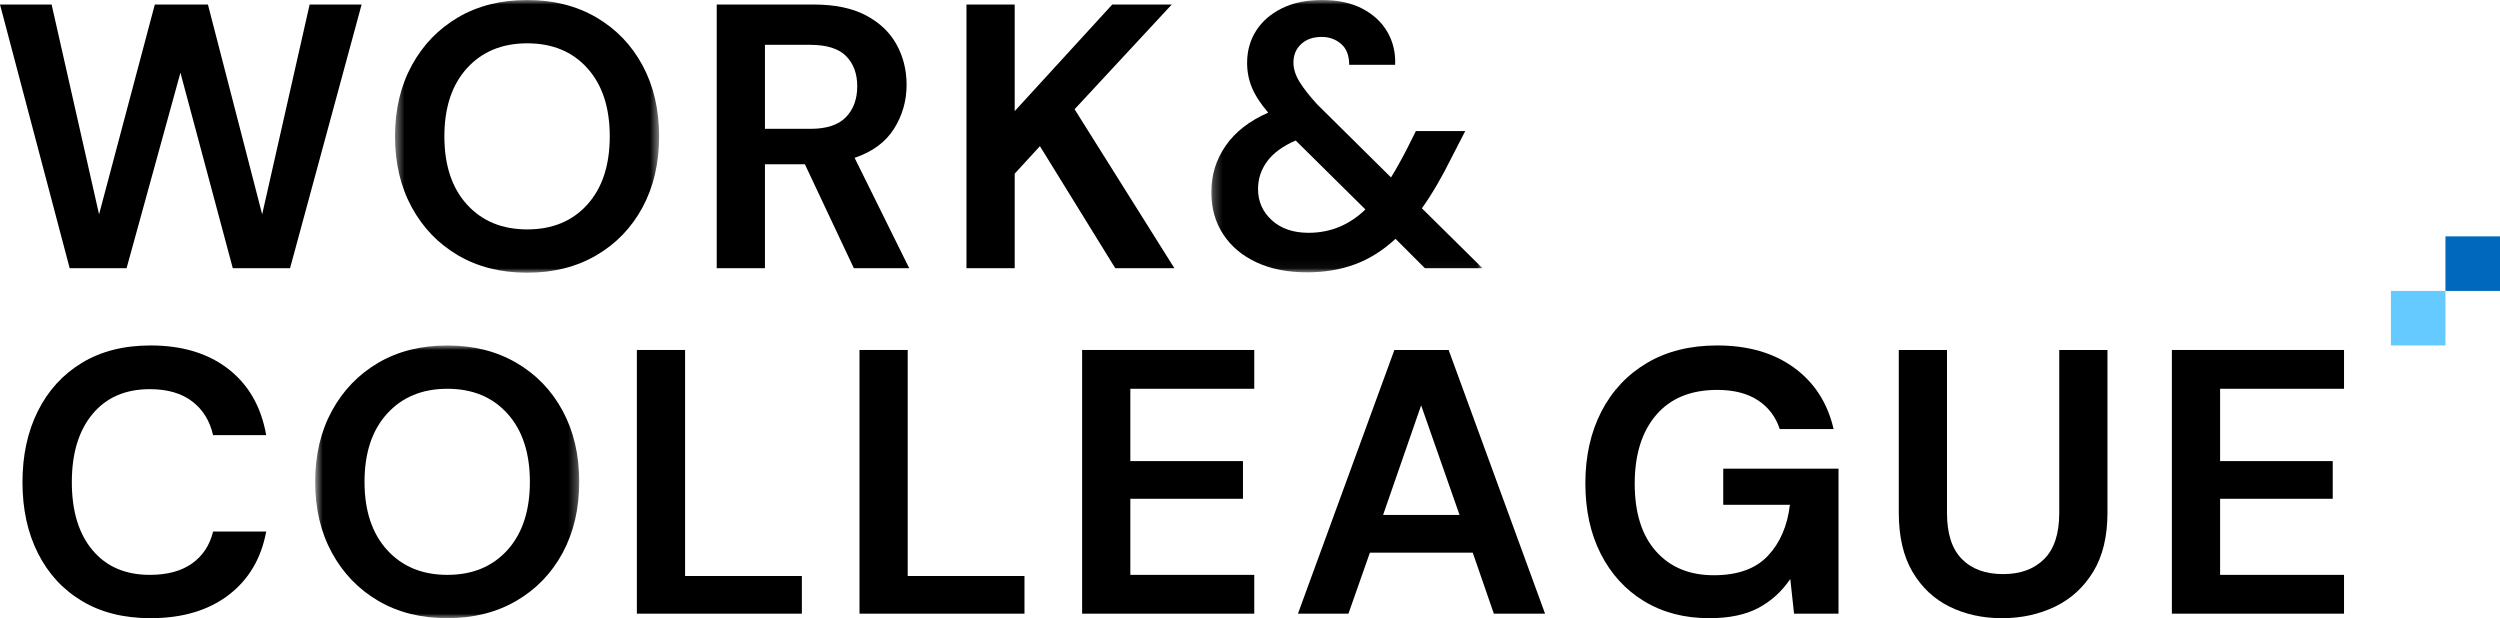
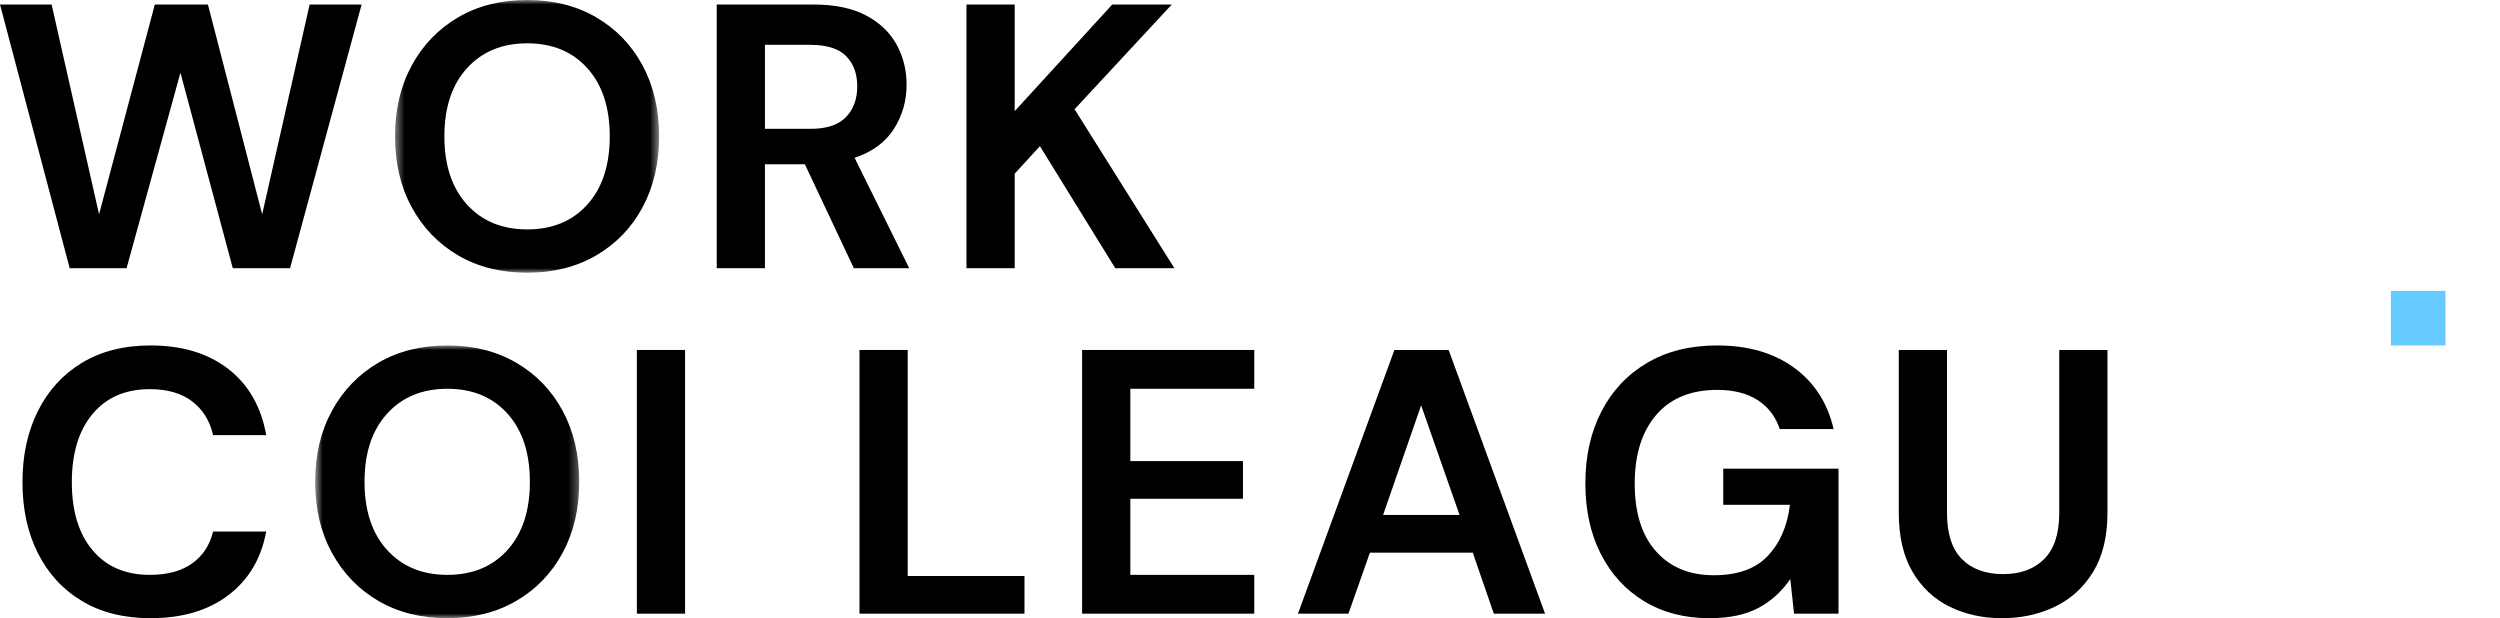
<svg xmlns="http://www.w3.org/2000/svg" width="275" height="68" viewBox="0 0 275 68" fill="none">
  <path fill-rule="evenodd" clip-rule="evenodd" d="M16.561 68C13.633 68 11.118 67.372 9.02 66.114C6.92 64.858 5.304 63.104 4.171 60.852C3.038 58.601 2.472 55.997 2.472 53.041C2.472 50.086 3.038 47.475 4.171 45.21C5.304 42.945 6.92 41.177 9.02 39.906C11.118 38.636 13.633 38 16.561 38C20.042 38 22.894 38.864 25.117 40.59C27.341 42.316 28.729 44.741 29.282 47.862H23.439C23.08 46.287 22.313 45.051 21.14 44.153C19.965 43.256 18.411 42.807 16.478 42.807C13.798 42.807 11.698 43.718 10.179 45.541C8.66 47.365 7.901 49.865 7.901 53.041C7.901 56.218 8.66 58.712 10.179 60.521C11.698 62.33 13.798 63.235 16.478 63.235C18.411 63.235 19.965 62.814 21.14 61.971C22.313 61.129 23.08 59.961 23.439 58.47H29.282C28.729 61.453 27.341 63.787 25.117 65.472C22.894 67.158 20.042 68 16.561 68Z" fill="black" />
  <mask id="mask0_11_11916" style="mask-type:alpha" maskUnits="userSpaceOnUse" x="34" y="38" width="30" height="30">
    <path fill-rule="evenodd" clip-rule="evenodd" d="M34.669 38H63.715V68H34.669V38Z" fill="white" />
  </mask>
  <g mask="url(#mask0_11_11916)">
    <path fill-rule="evenodd" clip-rule="evenodd" d="M49.213 63.235C51.974 63.235 54.178 62.323 55.822 60.5C57.465 58.677 58.287 56.177 58.287 53C58.287 49.824 57.465 47.323 55.822 45.5C54.178 43.677 51.974 42.765 49.213 42.765C46.45 42.765 44.241 43.677 42.583 45.5C40.925 47.323 40.097 49.824 40.097 53C40.097 56.177 40.925 58.677 42.583 60.5C44.241 62.323 46.45 63.235 49.213 63.235ZM49.213 68C46.312 68 43.778 67.365 41.609 66.094C39.441 64.824 37.741 63.062 36.513 60.811C35.283 58.559 34.669 55.956 34.669 53C34.669 50.044 35.283 47.441 36.513 45.189C37.741 42.938 39.441 41.177 41.609 39.906C43.778 38.636 46.312 38 49.213 38C52.085 38 54.613 38.636 56.795 39.906C58.978 41.177 60.677 42.938 61.892 45.189C63.107 47.441 63.715 50.044 63.715 53C63.715 55.956 63.107 58.559 61.892 60.811C60.677 63.062 58.978 64.824 56.795 66.094C54.613 67.365 52.085 68 49.213 68Z" fill="black" />
  </g>
-   <path fill-rule="evenodd" clip-rule="evenodd" d="M70.055 67.503V38.497H75.359V63.359H88.204V67.503H70.055Z" fill="black" />
+   <path fill-rule="evenodd" clip-rule="evenodd" d="M70.055 67.503V38.497H75.359V63.359V67.503H70.055Z" fill="black" />
  <path fill-rule="evenodd" clip-rule="evenodd" d="M94.544 67.503V38.497H99.848V63.359H112.693V67.503H94.544Z" fill="black" />
  <path fill-rule="evenodd" clip-rule="evenodd" d="M119.033 67.503V38.497H137.969V42.765H124.337V50.721H136.726V54.865H124.337V63.235H137.969V67.503H119.033Z" fill="black" />
  <path fill-rule="evenodd" clip-rule="evenodd" d="M152.139 56.646H160.551L156.325 44.588L152.139 56.646ZM142.775 67.503L153.383 38.497H159.35L169.957 67.503H164.322L162.002 60.79H150.69L148.328 67.503H142.775Z" fill="black" />
  <path fill-rule="evenodd" clip-rule="evenodd" d="M188.023 68C185.288 68 182.899 67.379 180.854 66.135C178.81 64.892 177.222 63.159 176.089 60.935C174.956 58.712 174.39 56.122 174.39 53.166C174.39 50.182 174.977 47.551 176.151 45.272C177.326 42.993 178.997 41.212 181.165 39.927C183.333 38.642 185.909 38 188.893 38C192.291 38 195.108 38.815 197.346 40.445C199.584 42.075 201.034 44.326 201.697 47.199H195.772C195.33 45.846 194.528 44.789 193.368 44.029C192.208 43.269 190.717 42.889 188.893 42.889C185.993 42.889 183.755 43.808 182.18 45.645C180.606 47.482 179.818 50.003 179.818 53.207C179.818 56.412 180.599 58.891 182.16 60.645C183.72 62.4 185.841 63.276 188.52 63.276C191.144 63.276 193.126 62.565 194.466 61.142C195.806 59.72 196.614 57.848 196.891 55.528H189.556V51.55H202.236V67.503H197.346L196.932 63.691C195.992 65.072 194.819 66.135 193.41 66.881C192.001 67.627 190.205 68 188.023 68Z" fill="black" />
  <path fill-rule="evenodd" clip-rule="evenodd" d="M220.219 68C218.092 68 216.172 67.579 214.459 66.736C212.746 65.894 211.386 64.617 210.378 62.903C209.369 61.191 208.866 59.022 208.866 56.398V38.497H214.17V56.439C214.17 58.704 214.715 60.39 215.806 61.494C216.897 62.6 218.41 63.152 220.343 63.152C222.25 63.152 223.755 62.6 224.86 61.494C225.964 60.39 226.517 58.704 226.517 56.439V38.497H231.821V56.398C231.821 59.022 231.296 61.191 230.247 62.903C229.196 64.617 227.795 65.894 226.041 66.736C224.286 67.579 222.346 68 220.219 68Z" fill="black" />
-   <path fill-rule="evenodd" clip-rule="evenodd" d="M238.907 67.503V38.497H257.843V42.765H244.211V50.721H256.6V54.865H244.211V63.235H257.843V67.503H238.907Z" fill="black" />
  <path fill-rule="evenodd" clip-rule="evenodd" d="M34.06 0.497L28.839 23.577L22.872 0.497H17.03L10.897 23.577L5.677 0.497H0L7.665 29.503H13.923L19.848 7.997L25.607 29.503H31.906L39.778 0.497H34.06Z" fill="black" />
  <mask id="mask1_11_11916" style="mask-type:alpha" maskUnits="userSpaceOnUse" x="43" y="0" width="30" height="30">
    <path fill-rule="evenodd" clip-rule="evenodd" d="M43.454 0H72.501V30H43.454V0Z" fill="white" />
  </mask>
  <g mask="url(#mask1_11_11916)">
    <path fill-rule="evenodd" clip-rule="evenodd" d="M57.998 25.235C60.76 25.235 62.964 24.323 64.607 22.5C66.251 20.677 67.073 18.177 67.073 15C67.073 11.824 66.251 9.323 64.607 7.5C62.964 5.677 60.76 4.765 57.998 4.765C55.236 4.765 53.026 5.677 51.368 7.5C49.711 9.323 48.882 11.824 48.882 15C48.882 18.177 49.711 20.677 51.368 22.5C53.026 24.323 55.236 25.235 57.998 25.235ZM57.998 30C55.098 30 52.563 29.365 50.394 28.094C48.226 26.824 46.526 25.062 45.298 22.811C44.068 20.559 43.454 17.956 43.454 15C43.454 12.044 44.068 9.441 45.298 7.189C46.526 4.938 48.226 3.177 50.394 1.906C52.563 0.636 55.098 -0 57.998 -0C60.871 -0 63.398 0.636 65.581 1.906C67.763 3.177 69.462 4.938 70.678 7.189C71.892 9.441 72.501 12.044 72.501 15C72.501 17.956 71.892 20.559 70.678 22.811C69.462 25.062 67.763 26.824 65.581 28.094C63.398 29.365 60.871 30 57.998 30Z" fill="black" />
  </g>
  <path fill-rule="evenodd" clip-rule="evenodd" d="M84.144 14.171H89.158C90.926 14.171 92.224 13.743 93.053 12.887C93.882 12.031 94.296 10.898 94.296 9.489C94.296 8.108 93.888 7.003 93.074 6.174C92.258 5.345 90.939 4.931 89.116 4.931H84.144V14.171ZM78.84 29.503V0.497H89.49C91.81 0.497 93.723 0.891 95.228 1.678C96.734 2.466 97.859 3.529 98.605 4.869C99.351 6.209 99.725 7.694 99.725 9.323C99.725 11.091 99.261 12.707 98.336 14.171C97.41 15.636 95.967 16.699 94.006 17.362L100.014 29.503H93.923L88.536 18.066H84.144V29.503H78.84Z" fill="black" />
  <path fill-rule="evenodd" clip-rule="evenodd" d="M106.312 29.503V0.497H111.616V12.224L122.348 0.497H128.894L118.204 12.017L129.184 29.503H122.679L114.392 16.077L111.616 19.102V29.503H106.312Z" fill="black" />
  <mask id="mask2_11_11916" style="mask-type:alpha" maskUnits="userSpaceOnUse" x="133" y="0" width="31" height="30">
    <path fill-rule="evenodd" clip-rule="evenodd" d="M133.246 0H163.08V29.958H133.246V0Z" fill="white" />
  </mask>
  <g mask="url(#mask2_11_11916)">
-     <path fill-rule="evenodd" clip-rule="evenodd" d="M138.384 20.801C138.384 22.155 138.887 23.294 139.896 24.22C140.904 25.145 142.251 25.608 143.936 25.608C146.339 25.608 148.425 24.752 150.193 23.038L142.527 15.456C141.119 16.064 140.075 16.823 139.399 17.735C138.722 18.646 138.384 19.669 138.384 20.801ZM143.771 29.958C141.643 29.958 139.792 29.592 138.218 28.861C136.643 28.129 135.421 27.099 134.551 25.773C133.681 24.447 133.246 22.901 133.246 21.133C133.246 19.254 133.77 17.555 134.82 16.036C135.869 14.517 137.43 13.301 139.502 12.389C138.674 11.423 138.08 10.511 137.721 9.655C137.361 8.799 137.182 7.887 137.182 6.92C137.182 5.594 137.514 4.413 138.176 3.377C138.839 2.341 139.785 1.52 141.015 0.911C142.244 0.304 143.715 -0 145.428 -0C147.168 -0 148.645 0.318 149.861 0.953C151.077 1.589 151.996 2.445 152.617 3.522C153.239 4.599 153.522 5.801 153.466 7.127H148.411C148.411 6.105 148.114 5.339 147.52 4.827C146.926 4.317 146.215 4.061 145.386 4.061C144.447 4.061 143.694 4.324 143.128 4.848C142.562 5.373 142.279 6.05 142.279 6.878C142.279 7.569 142.5 8.274 142.942 8.992C143.383 9.71 144.032 10.539 144.889 11.478L153.011 19.516C153.591 18.578 154.198 17.486 154.834 16.243L155.745 14.42H161.174L159.724 17.237C158.618 19.475 157.513 21.368 156.408 22.914L163.08 29.503H156.74L153.508 26.271C152.099 27.57 150.6 28.508 149.012 29.088C147.423 29.668 145.677 29.958 143.771 29.958Z" fill="black" />
-   </g>
-   <path fill-rule="evenodd" clip-rule="evenodd" d="M269 32H275V26H269V32Z" fill="#0068BD" />
+     </g>
  <path fill-rule="evenodd" clip-rule="evenodd" d="M263 38H269V32H263V38Z" fill="#64CAFF" />
</svg>